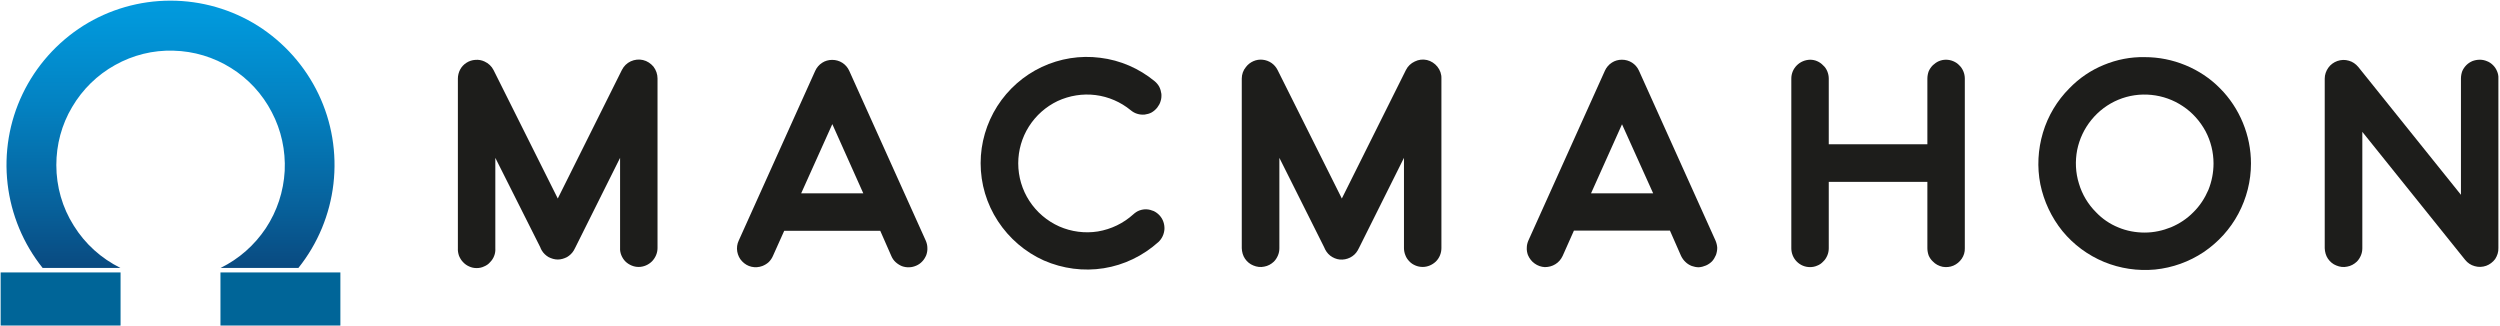
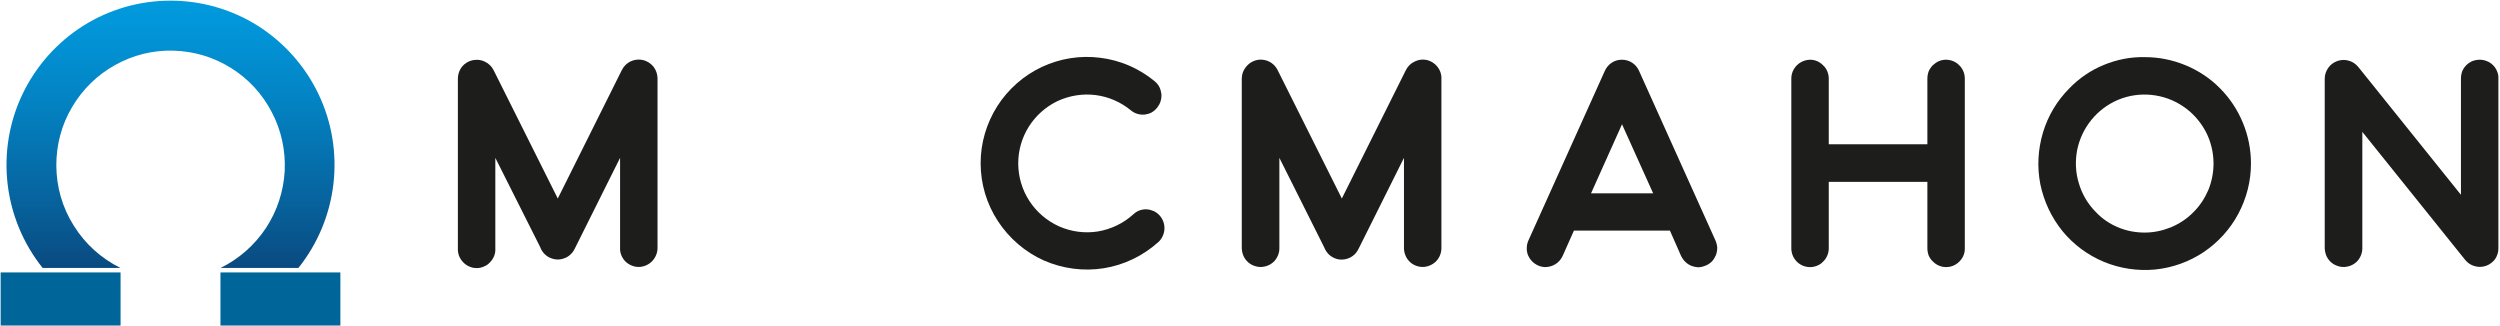
<svg xmlns="http://www.w3.org/2000/svg" version="1.2" viewBox="0 0 1549 202" width="1549" height="202">
  <title>logo (22)-svg</title>
  <defs>
    <clipPath clipPathUnits="userSpaceOnUse" id="cp1">
      <path d="m1679.88-99.91v394.28h-1810.47v-394.28z" />
    </clipPath>
    <linearGradient id="g1" x2="1" gradientUnits="userSpaceOnUse" gradientTransform="matrix(0,242.451,-297.609,0,105.665,-17.938)">
      <stop offset="0" stop-color="#009fe3" />
      <stop offset=".13" stop-color="#0197da" />
      <stop offset=".34" stop-color="#0382c2" />
      <stop offset=".6" stop-color="#07619b" />
      <stop offset=".8" stop-color="#0a4479" />
    </linearGradient>
  </defs>
  <style>
		.s0 { fill: #1d1d1b } 
		.s1 { fill: url(#g1) } 
		.s2 { fill: #006598 } 
	</style>
  <g id="Clip-Path" clip-path="url(#cp1)">
    <g id="Layer">
      <path id="Layer" class="s0" d="m398.4 37.2c2.6 0.6 4.8 2.1 6.5 4.1 1.6 2.1 2.5 4.7 2.5 7.3v105.1c0 3.1-1.3 6-3.4 8.2-2.2 2.2-5.2 3.5-8.3 3.5-1.5 0-3-0.3-4.4-0.9-1.4-0.6-2.7-1.4-3.8-2.5-1.1-1.1-1.9-2.4-2.5-3.8-0.6-1.5-0.9-3-0.8-4.5v-55.9l-27.8 55.7c-0.3 0.6-0.6 1.2-0.9 1.7-1 1.7-2.5 3.1-4.2 4.1-1.8 0.9-3.7 1.5-5.7 1.5-2 0-3.9-0.6-5.7-1.5-1.7-1-3.2-2.4-4.2-4.1q-0.6-1-1-2.1l-27.8-55.3v56c0.1 1.6-0.1 3.2-0.7 4.7-0.5 1.4-1.4 2.8-2.5 3.9-1 1.2-2.3 2.1-3.8 2.7-1.4 0.7-3 1-4.6 1-1.6 0-3.1-0.3-4.6-1-1.4-0.6-2.7-1.5-3.8-2.7-1.1-1.1-1.9-2.5-2.5-3.9-0.5-1.5-0.8-3.1-0.7-4.7v-105.1c0-1.9 0.5-3.9 1.4-5.6 0.9-1.7 2.3-3.2 3.9-4.2 1.7-1.1 3.6-1.7 5.5-1.8 2-0.2 4 0.2 5.7 1 2.4 1.1 4.4 2.9 5.6 5.3l39.8 79.6 39.7-79.6c1.2-2.4 3.1-4.3 5.5-5.4 2.4-1.1 5.1-1.4 7.6-0.8z" />
-       <path id="Layer" fill-rule="evenodd" class="s0" d="m478.9 158.6c-0.6 1.4-1.5 2.7-2.6 3.8-1.1 1-2.4 1.8-3.9 2.4-2.1 0.8-4.5 1-6.7 0.5-2.3-0.5-4.3-1.7-5.9-3.4-1.6-1.6-2.6-3.8-3-6-0.4-2.3-0.1-4.7 0.9-6.8l47.4-105.2c0.9-2 2.4-3.8 4.3-5 1.8-1.2 4-1.8 6.2-1.8 2.3 0 4.4 0.6 6.3 1.8 1.9 1.2 3.4 3 4.3 5l47.4 105.2c0.6 1.4 1 2.9 1 4.5 0.1 1.5-0.2 3.1-0.7 4.5-0.6 1.4-1.4 2.8-2.5 3.9-1 1.1-2.3 2-3.7 2.6-1.4 0.6-2.9 1-4.4 1-1.5 0.1-3.1-0.2-4.5-0.7-1.4-0.6-2.7-1.4-3.9-2.5-1.1-1-2-2.3-2.6-3.7l-6.9-15.7h-59.5zm56-38.8l-19.2-42.9-19.3 42.9z" />
      <path id="Layer" class="s0" d="m702.2 132.8c1.1-1 2.4-1.9 3.8-2.4 1.4-0.5 3-0.8 4.5-0.7 1.5 0.1 3 0.5 4.4 1.1 1.4 0.7 2.6 1.6 3.6 2.7 2.1 2.3 3.1 5.3 3 8.4-0.2 3.1-1.5 6-3.8 8.1-9.5 8.5-21.2 14.2-33.8 16.2-12.5 2-25.4 0.3-37.1-4.8-11.6-5.2-21.5-13.7-28.5-24.4-7-10.7-10.7-23.1-10.7-35.9 0-12.5 3.6-24.7 10.3-35.3 6.7-10.5 16.3-19 27.6-24.3 11.3-5.3 23.8-7.3 36.2-5.7 12.4 1.5 24.1 6.6 33.7 14.5 1.2 1 2.2 2.2 2.9 3.5 0.7 1.4 1.1 2.9 1.3 4.4 0.1 1.5 0 3.1-0.5 4.5-0.4 1.5-1.2 2.8-2.1 4-1 1.2-2.1 2.2-3.5 3-1.3 0.7-2.8 1.1-4.3 1.3-1.5 0.1-3.1 0-4.6-0.5-1.4-0.4-2.8-1.2-4-2.2-6.2-5.1-13.8-8.4-21.8-9.4-8-1-16.1 0.3-23.5 3.7-7.3 3.5-13.4 8.9-17.8 15.8-4.3 6.8-6.6 14.7-6.6 22.8 0 8.3 2.4 16.4 6.9 23.3 4.5 6.9 10.9 12.4 18.5 15.8 7.5 3.3 15.9 4.4 24 3.1 8.2-1.4 15.7-5 21.9-10.6z" />
      <path id="Layer" class="s0" d="m884.2 37.2c2.5 0.6 4.8 2.1 6.4 4.1 1.7 2.1 2.6 4.7 2.5 7.3v105.1c0 3.1-1.2 6.1-3.4 8.3-2.2 2.1-5.1 3.4-8.2 3.4-1.5 0-3.1-0.3-4.5-0.9-1.4-0.6-2.7-1.4-3.7-2.5-1.1-1.1-2-2.4-2.5-3.8-0.6-1.4-0.9-3-0.9-4.5v-55.9l-27.8 55.7q-0.4 0.9-0.9 1.7c-1.1 1.9-2.7 3.4-4.7 4.4-2 1-4.2 1.4-6.4 1.2-2.1-0.2-4.2-1.1-5.9-2.4-1.8-1.4-3-3.3-3.8-5.3l-27.7-55.3v56c0 1.6-0.3 3.1-0.9 4.5-0.6 1.4-1.4 2.7-2.5 3.8-1.7 1.6-3.7 2.7-6 3.1-2.2 0.5-4.6 0.2-6.7-0.7-2.1-0.8-3.9-2.3-5.2-4.2-1.3-1.9-1.9-4.2-2-6.5v-105.1c0-2.6 0.9-5.2 2.6-7.2 1.2-1.6 2.8-2.8 4.6-3.6 1.8-0.8 3.8-1.1 5.7-0.9 2 0.2 3.9 0.9 5.5 2 1.6 1.1 2.9 2.6 3.8 4.4l39.8 79.6 39.7-79.6c1.2-2.4 3.1-4.2 5.5-5.3 2.4-1.2 5-1.5 7.6-0.9z" />
      <path id="Layer" fill-rule="evenodd" class="s0" d="m968.2 158.6c-1 2.1-2.5 3.9-4.5 5.1-1.9 1.2-4.2 1.8-6.5 1.8-2.3-0.1-4.5-0.9-6.3-2.2-1.9-1.3-3.3-3.2-4.2-5.3-0.5-1.4-0.8-3-0.7-4.5 0-1.6 0.4-3.1 1-4.5l47.4-105.2c0.9-2 2.4-3.8 4.3-5 1.8-1.2 4-1.8 6.2-1.8 2.3 0 4.4 0.6 6.3 1.8 1.9 1.2 3.4 3 4.3 5l47.4 105.2c0.6 1.4 1 2.9 1.1 4.5 0 1.5-0.3 3.1-0.8 4.5-0.6 1.4-1.4 2.8-2.4 3.9-1.1 1.1-2.4 2-3.8 2.6-1.4 0.6-2.9 1-4.4 1.1-1.5 0-3-0.3-4.4-0.8-1.5-0.6-2.8-1.4-3.9-2.5-1.1-1-2-2.3-2.7-3.7l-6.9-15.7h-59.5zm56.1-38.8l-19.3-42.8-19.2 42.8z" />
      <path id="Layer" class="s0" d="m1205.7 37c1.5 0 3.1 0.3 4.5 0.9 1.4 0.6 2.7 1.4 3.7 2.5 1.2 1.1 2 2.4 2.6 3.8 0.6 1.4 0.9 3 0.9 4.5v105.1c0.1 2.3-0.6 4.6-1.9 6.5-1.3 1.9-3.1 3.4-5.2 4.3-2.1 0.9-4.5 1.1-6.7 0.7-2.3-0.5-4.4-1.6-6-3.3-1.1-1-2-2.3-2.6-3.7-0.5-1.4-0.8-3-0.8-4.5v-41.1h-61.1v41.1c0 1.6-0.3 3.1-0.9 4.5-0.6 1.4-1.4 2.7-2.6 3.8-1 1.1-2.3 2-3.7 2.5-1.3 0.6-2.9 0.9-4.4 0.9-3.1 0-6-1.2-8.2-3.4-2.2-2.2-3.4-5.2-3.4-8.3v-105.1c0-3.1 1.2-6 3.4-8.2 2.2-2.2 5.1-3.4 8.2-3.5 1.5 0 3.1 0.3 4.4 0.9 1.4 0.6 2.7 1.5 3.7 2.6 1.2 1 2 2.3 2.6 3.7 0.6 1.5 0.9 3 0.9 4.5v40.7h61.1v-40.7c0-1.5 0.3-3.1 0.8-4.5 0.6-1.4 1.5-2.7 2.6-3.8 1.1-1 2.3-1.9 3.7-2.5 1.4-0.6 2.9-0.9 4.4-0.9z" />
-       <path id="Layer" fill-rule="evenodd" class="s0" d="m1328.9 35.4c8.7 0 17.2 1.7 25.2 5 8 3.3 15.3 8.1 21.4 14.3 6.1 6.1 10.9 13.4 14.2 21.4 3.3 8 5 16.5 5 25.2 0 10.9-2.7 21.5-7.8 31.1-5.1 9.6-12.5 17.7-21.5 23.8-9 6-19.3 9.7-30.1 10.8-10.8 1-21.6-0.6-31.6-4.7-10.1-4.2-18.9-10.7-25.8-19.1-6.8-8.4-11.5-18.4-13.7-29-2.1-10.6-1.5-21.6 1.6-32 3.1-10.4 8.8-19.9 16.4-27.5 6.1-6.3 13.3-11.2 21.4-14.5 8-3.3 16.6-5 25.3-4.8zm0 108.7c5.6 0 11.1-1.2 16.3-3.3 5.2-2.2 9.9-5.3 13.8-9.3 4-3.9 7.1-8.7 9.3-13.8 2.1-5.2 3.2-10.8 3.2-16.4 0-7-1.7-13.9-5-20.1-3.4-6.2-8.1-11.5-14-15.4-5.8-3.9-12.5-6.3-19.5-7-7-0.7-14 0.3-20.5 3-6.5 2.7-12.2 7-16.6 12.4-4.5 5.5-7.5 11.9-8.9 18.8-1.3 6.9-1 14 1.1 20.7 2 6.8 5.7 12.9 10.6 17.8 3.9 4.1 8.6 7.3 13.8 9.4 5.2 2.2 10.8 3.2 16.4 3.2z" />
+       <path id="Layer" fill-rule="evenodd" class="s0" d="m1328.9 35.4c8.7 0 17.2 1.7 25.2 5 8 3.3 15.3 8.1 21.4 14.3 6.1 6.1 10.9 13.4 14.2 21.4 3.3 8 5 16.5 5 25.2 0 10.9-2.7 21.5-7.8 31.1-5.1 9.6-12.5 17.7-21.5 23.8-9 6-19.3 9.7-30.1 10.8-10.8 1-21.6-0.6-31.6-4.7-10.1-4.2-18.9-10.7-25.8-19.1-6.8-8.4-11.5-18.4-13.7-29-2.1-10.6-1.5-21.6 1.6-32 3.1-10.4 8.8-19.9 16.4-27.5 6.1-6.3 13.3-11.2 21.4-14.5 8-3.3 16.6-5 25.3-4.8zm0 108.7c5.6 0 11.1-1.2 16.3-3.3 5.2-2.2 9.9-5.3 13.8-9.3 4-3.9 7.1-8.7 9.3-13.8 2.1-5.2 3.2-10.8 3.2-16.4 0-7-1.7-13.9-5-20.1-3.4-6.2-8.1-11.5-14-15.4-5.8-3.9-12.5-6.3-19.5-7-7-0.7-14 0.3-20.5 3-6.5 2.7-12.2 7-16.6 12.4-4.5 5.5-7.5 11.9-8.9 18.8-1.3 6.9-1 14 1.1 20.7 2 6.8 5.7 12.9 10.6 17.8 3.9 4.1 8.6 7.3 13.8 9.4 5.2 2.2 10.8 3.2 16.4 3.2" />
      <path id="Layer" class="s0" d="m1536.5 37c1.5 0 3 0.3 4.4 0.9 1.4 0.5 2.7 1.4 3.8 2.5 1.1 1.1 1.9 2.3 2.5 3.8 0.6 1.4 0.9 2.9 0.8 4.4v105.1c0.1 2.4-0.7 4.8-2 6.8-1.4 1.9-3.4 3.4-5.6 4.2-2.3 0.8-4.8 0.9-7.1 0.2-2.3-0.6-4.4-2-5.9-3.9l-63.7-79.3v72.1c0 1.6-0.3 3.1-0.9 4.5-0.6 1.4-1.4 2.7-2.5 3.8-1.7 1.6-3.7 2.7-6 3.1-2.2 0.5-4.6 0.2-6.7-0.7-2.1-0.8-3.9-2.3-5.2-4.2-1.3-1.9-1.9-4.2-2-6.5v-105.1c0-2.4 0.8-4.7 2.2-6.7 1.4-2 3.4-3.4 5.6-4.2 2.3-0.8 4.8-0.9 7.1-0.2 2.3 0.6 4.3 2 5.9 3.9l63.6 79.2v-72.1c0-1.5 0.3-3.1 0.8-4.5 0.6-1.4 1.5-2.7 2.6-3.8 1.1-1.1 2.4-1.9 3.8-2.5 1.4-0.5 2.9-0.8 4.5-0.8z" />
      <path id="Layer" class="s1" d="m34.9 102.3c0-12.7 3.3-25.1 9.8-36 6.4-10.9 15.6-19.9 26.6-26 11.1-6.2 23.5-9.3 36.2-8.9 12.6 0.3 24.9 4 35.6 10.7 10.8 6.7 19.5 16.2 25.3 27.4 5.9 11.2 8.6 23.8 8 36.4-0.7 12.7-4.7 24.9-11.7 35.5-7 10.5-16.6 19-28 24.6h48.2c12-15 19.5-33.1 21.7-52.1 2.2-19.1-1-38.4-9.3-55.7-8.3-17.3-21.3-31.9-37.5-42.2-16.2-10.2-35-15.6-54.2-15.6-19.1 0-37.9 5.4-54.1 15.6-16.2 10.3-29.2 24.9-37.5 42.2-8.3 17.3-11.5 36.6-9.3 55.7 2.2 19 9.7 37.1 21.7 52.1h48.2c-11.9-5.9-21.9-14.9-28.9-26.2-7.1-11.2-10.8-24.2-10.8-37.5z" />
      <path id="Layer" class="s2" d="m210.9 168.8v32.9h-74.3v-32.9z" />
      <path id="Layer" class="s2" d="m74.7 168.8v32.9h-74.3v-32.9z" />
    </g>
  </g>
</svg>